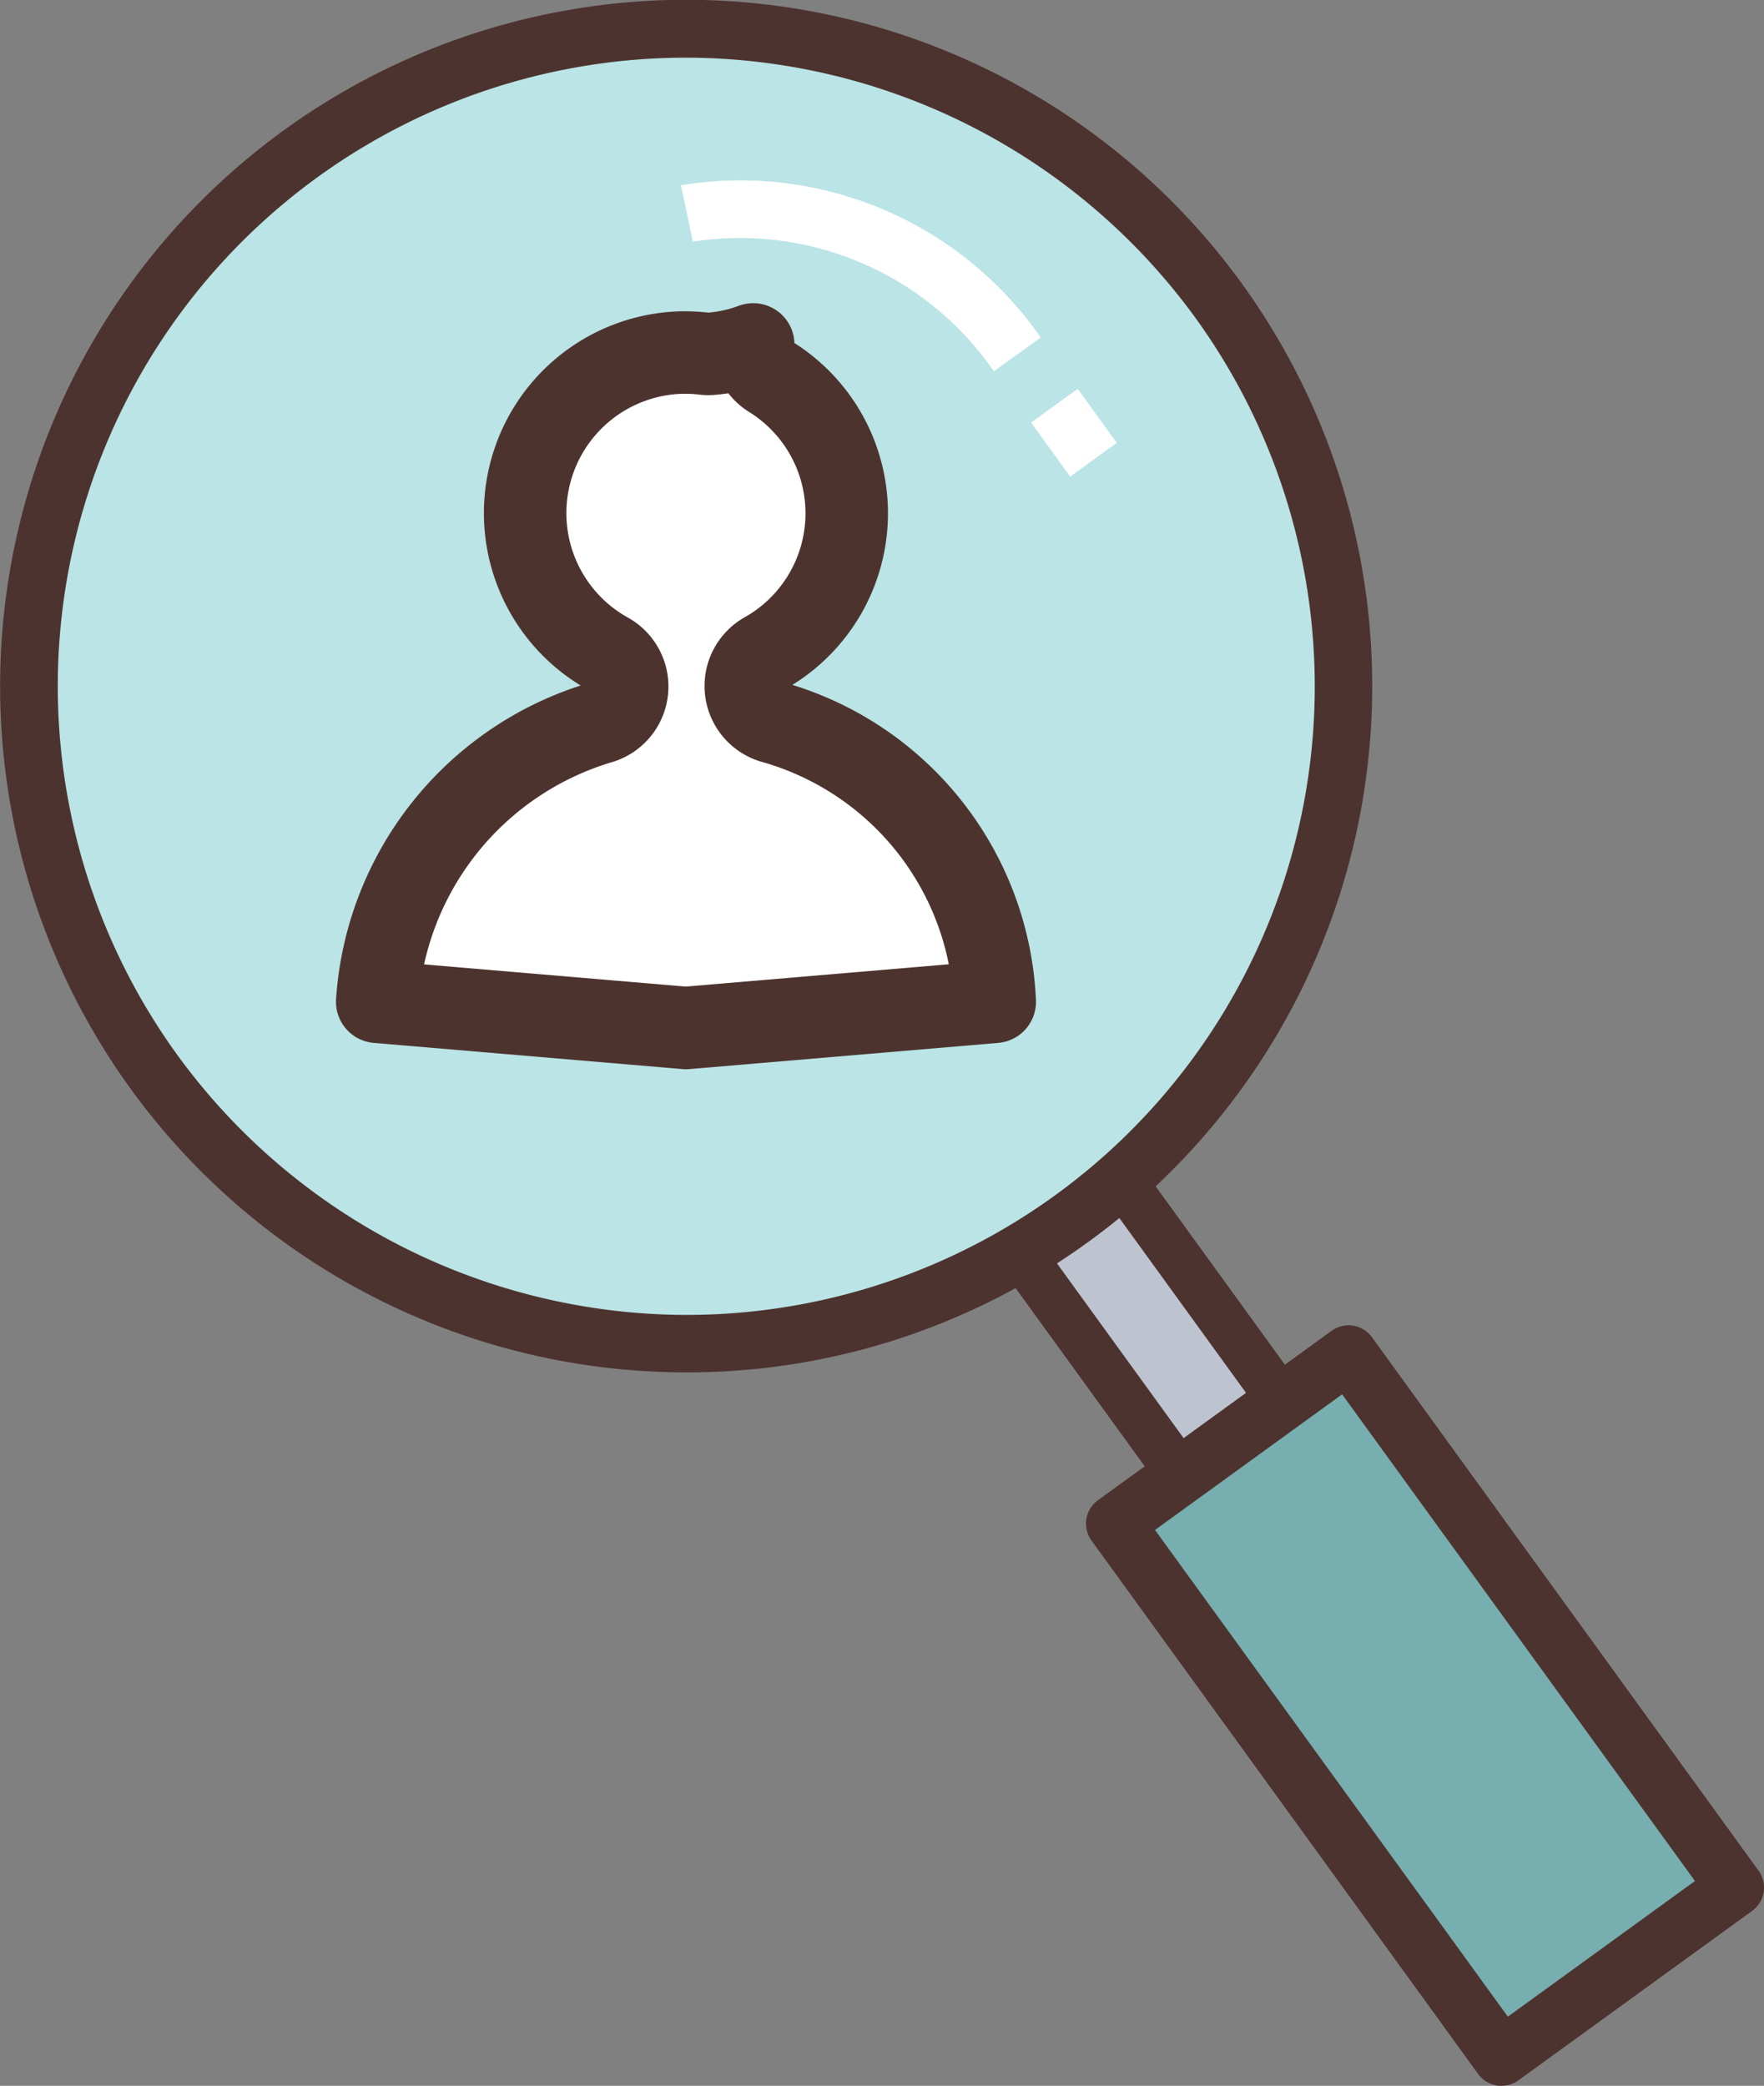
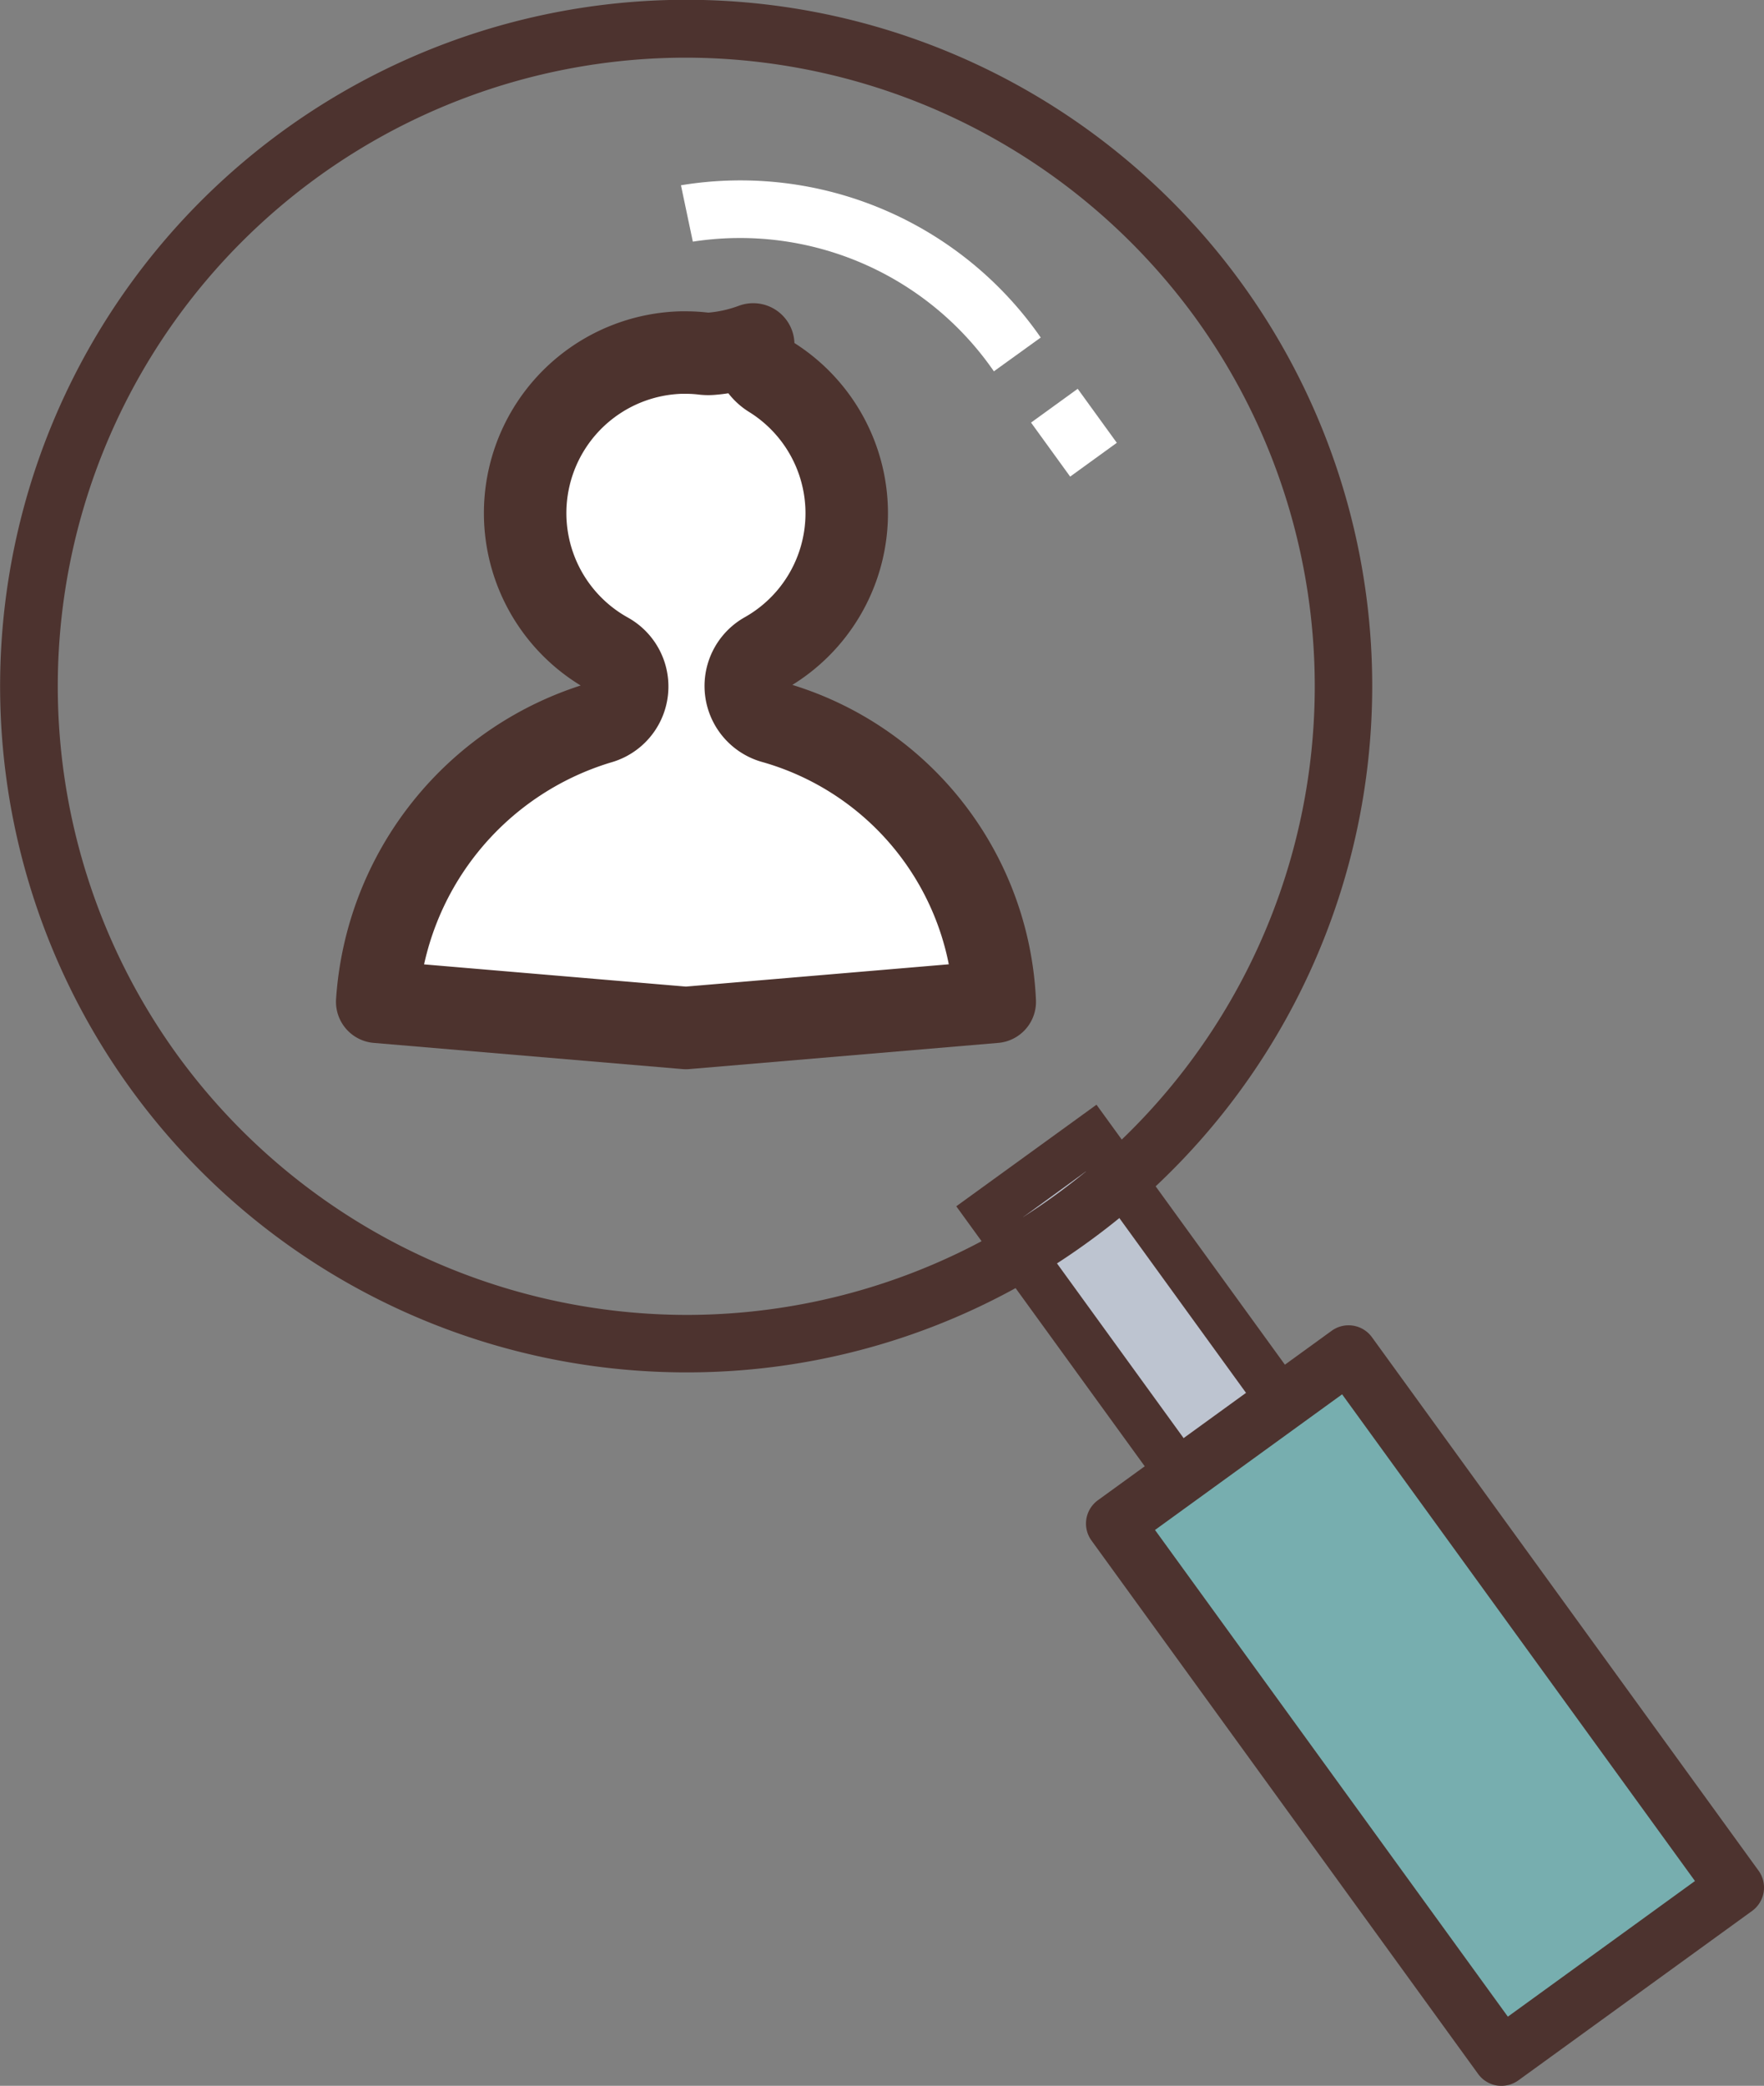
<svg xmlns="http://www.w3.org/2000/svg" width="42.774" height="50.571" viewBox="0 0 42.774 50.571">
  <rect x="0" y="0" width="42.774" height="50.571" fill="#808080" stroke="none" />
  <g id="그룹_21" data-name="그룹 21" transform="translate(-590.422 -611.188)">
    <g id="그룹_20" data-name="그룹 20" transform="translate(590.422 611.188)">
      <g id="그룹_15" data-name="그룹 15" transform="translate(23.188 26.784)">
        <rect id="사각형_135" data-name="사각형 135" width="3.032" height="10.685" transform="translate(0.812 2.593) rotate(-35.949)" fill="#bdc4d0" />
        <path id="패스_20" data-name="패스 20" d="M635.473,667.249l-6.955-9.594,3.4-2.463,6.954,9.594Zm-5.329-9.335,5.588,7.709,1.511-1.1-5.587-7.709Z" transform="translate(-628.518 -655.192)" fill="#4d332f" />
      </g>
      <g id="그룹_16" data-name="그룹 16" transform="translate(26.333 32.132)">
        <rect id="사각형_136" data-name="사각형 136" width="7.001" height="15.975" transform="translate(0.699 4.807) rotate(-35.938)" fill="#77aeaf" />
        <path id="패스_21" data-name="패스 21" d="M643.759,682.417a.751.751,0,0,1-.11-.008.7.7,0,0,1-.455-.28l-9.376-12.934a.7.7,0,0,1,.156-.976l5.669-4.109a.7.7,0,0,1,.976.156l9.375,12.934a.7.7,0,0,1-.156.976l-5.669,4.109A.7.7,0,0,1,643.759,682.417Zm-8.4-13.477,8.556,11.8,4.537-3.289-8.556-11.8Z" transform="translate(-633.685 -663.977)" fill="#4d332f" />
      </g>
      <g id="그룹_17" data-name="그룹 17">
-         <path id="패스_22" data-name="패스 22" d="M620.415,618.921a15.937,15.937,0,1,1-22.257-3.55A15.938,15.938,0,0,1,620.415,618.921Z" transform="translate(-590.873 -611.637)" fill="#bae4e5" />
-         <path id="패스_23" data-name="패스 23" d="M607.074,644.462A16.638,16.638,0,0,1,590.633,625.2a16.641,16.641,0,0,1,16.415-14.017,16.637,16.637,0,0,1,9.777,30.106A16.519,16.519,0,0,1,607.074,644.462Zm-.026-31.876a15.239,15.239,0,0,0-12.324,24.183,15.294,15.294,0,0,0,12.351,6.3A15.24,15.24,0,0,0,619.4,618.882,15.3,15.3,0,0,0,607.048,612.586Z" transform="translate(-590.422 -611.188)" fill="#4d332f" />
+         <path id="패스_23" data-name="패스 23" d="M607.074,644.462A16.638,16.638,0,0,1,590.633,625.2a16.641,16.641,0,0,1,16.415-14.017,16.637,16.637,0,0,1,9.777,30.106A16.519,16.519,0,0,1,607.074,644.462m-.026-31.876a15.239,15.239,0,0,0-12.324,24.183,15.294,15.294,0,0,0,12.351,6.3A15.24,15.24,0,0,0,619.4,618.882,15.3,15.3,0,0,0,607.048,612.586Z" transform="translate(-590.422 -611.188)" fill="#4d332f" />
      </g>
      <g id="그룹_18" data-name="그룹 18" transform="translate(16.507 4.37)">
        <path id="패스_24" data-name="패스 24" d="M625.134,623a7.475,7.475,0,0,0-7.3-3.144l-.288-1.367a8.862,8.862,0,0,1,8.724,3.692Z" transform="translate(-617.541 -618.367)" fill="#fff" />
      </g>
      <g id="그룹_19" data-name="그룹 19" transform="translate(25.001 9.426)">
        <rect id="사각형_137" data-name="사각형 137" width="1.397" height="1.617" transform="translate(0 0.82) rotate(-35.916)" fill="#fff" />
      </g>
    </g>
    <path id="패스_25" data-name="패스 25" d="M605.45,640.845l7.485.635,7.489-.635a7.388,7.388,0,0,0-5.362-6.775.913.913,0,0,1-.212-1.676,3.892,3.892,0,0,0,.144-6.7.912.912,0,0,1-.427-.693c0-.032,0-.063,0-.094a3.774,3.774,0,0,1-1,.225,1,1,0,0,1-.181,0,3.662,3.662,0,0,0-.444-.028l-.065,0-.066,0a3.895,3.895,0,0,0-1.767,7.3.913.913,0,0,1-.2,1.676A7.589,7.589,0,0,0,605.45,640.845Z" transform="translate(-5.881 -5.368)" fill="#fff" stroke="#4d332e" stroke-linejoin="round" stroke-width="2" />
  </g>
</svg>